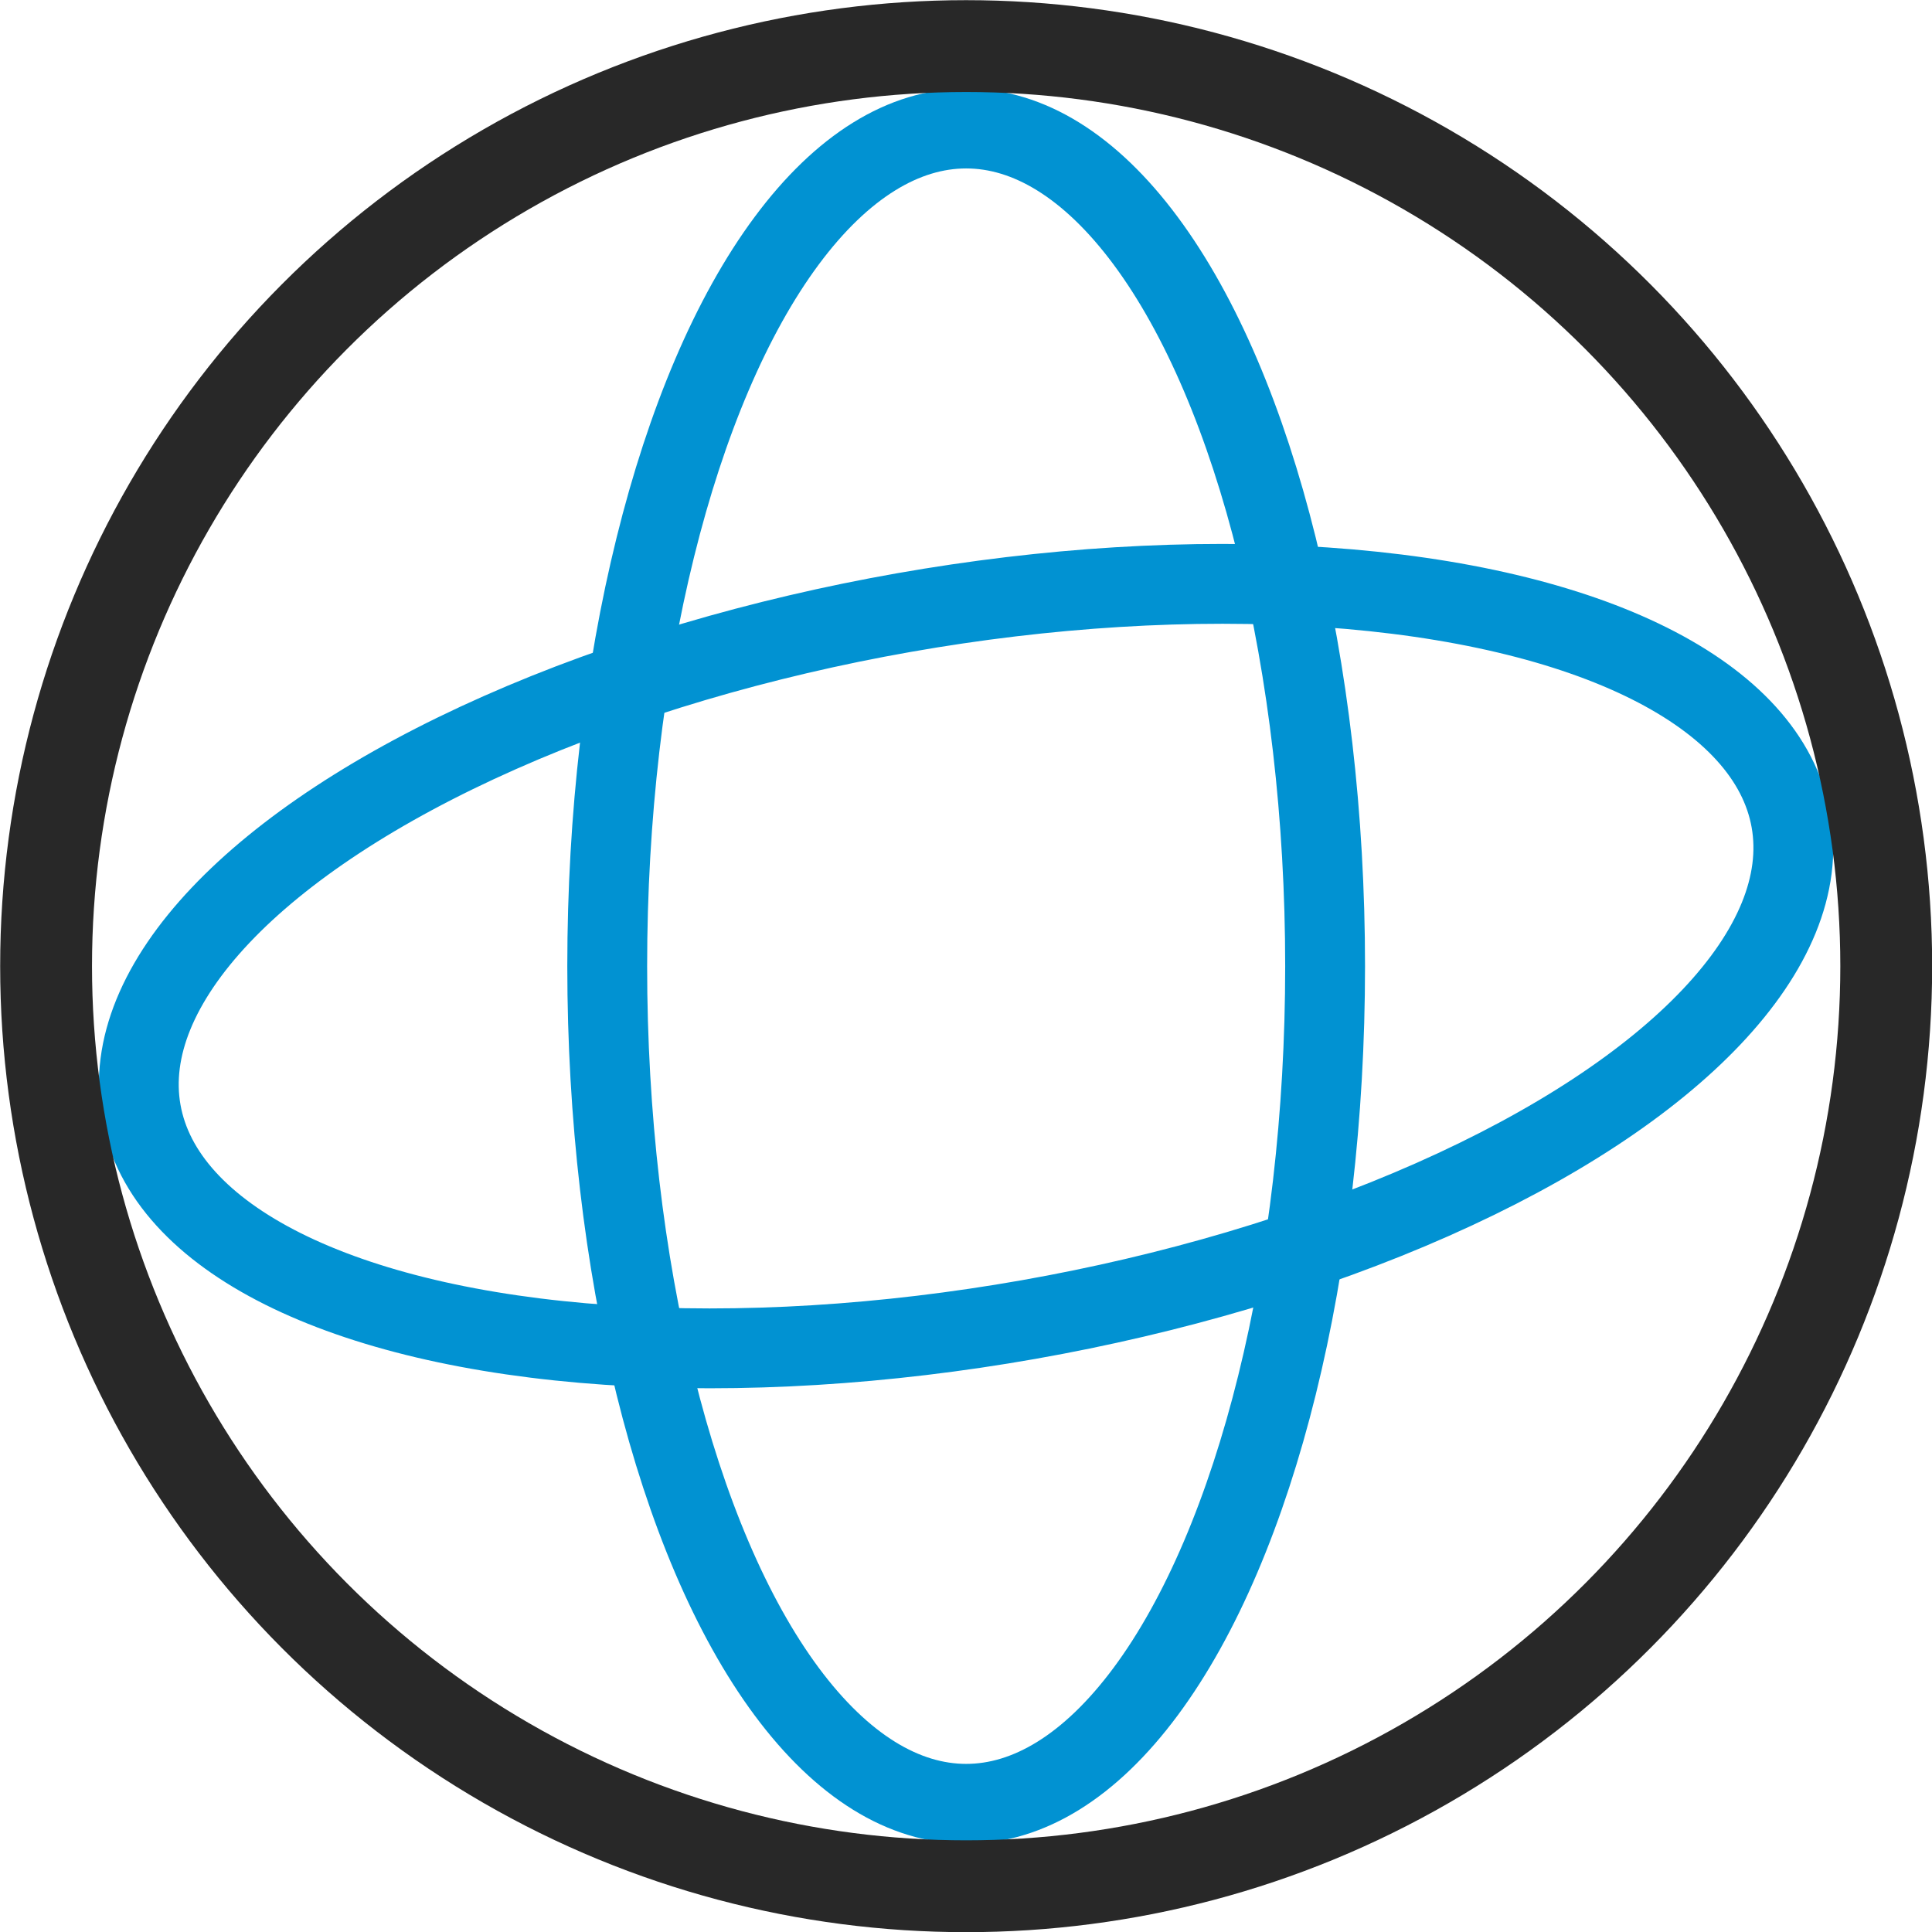
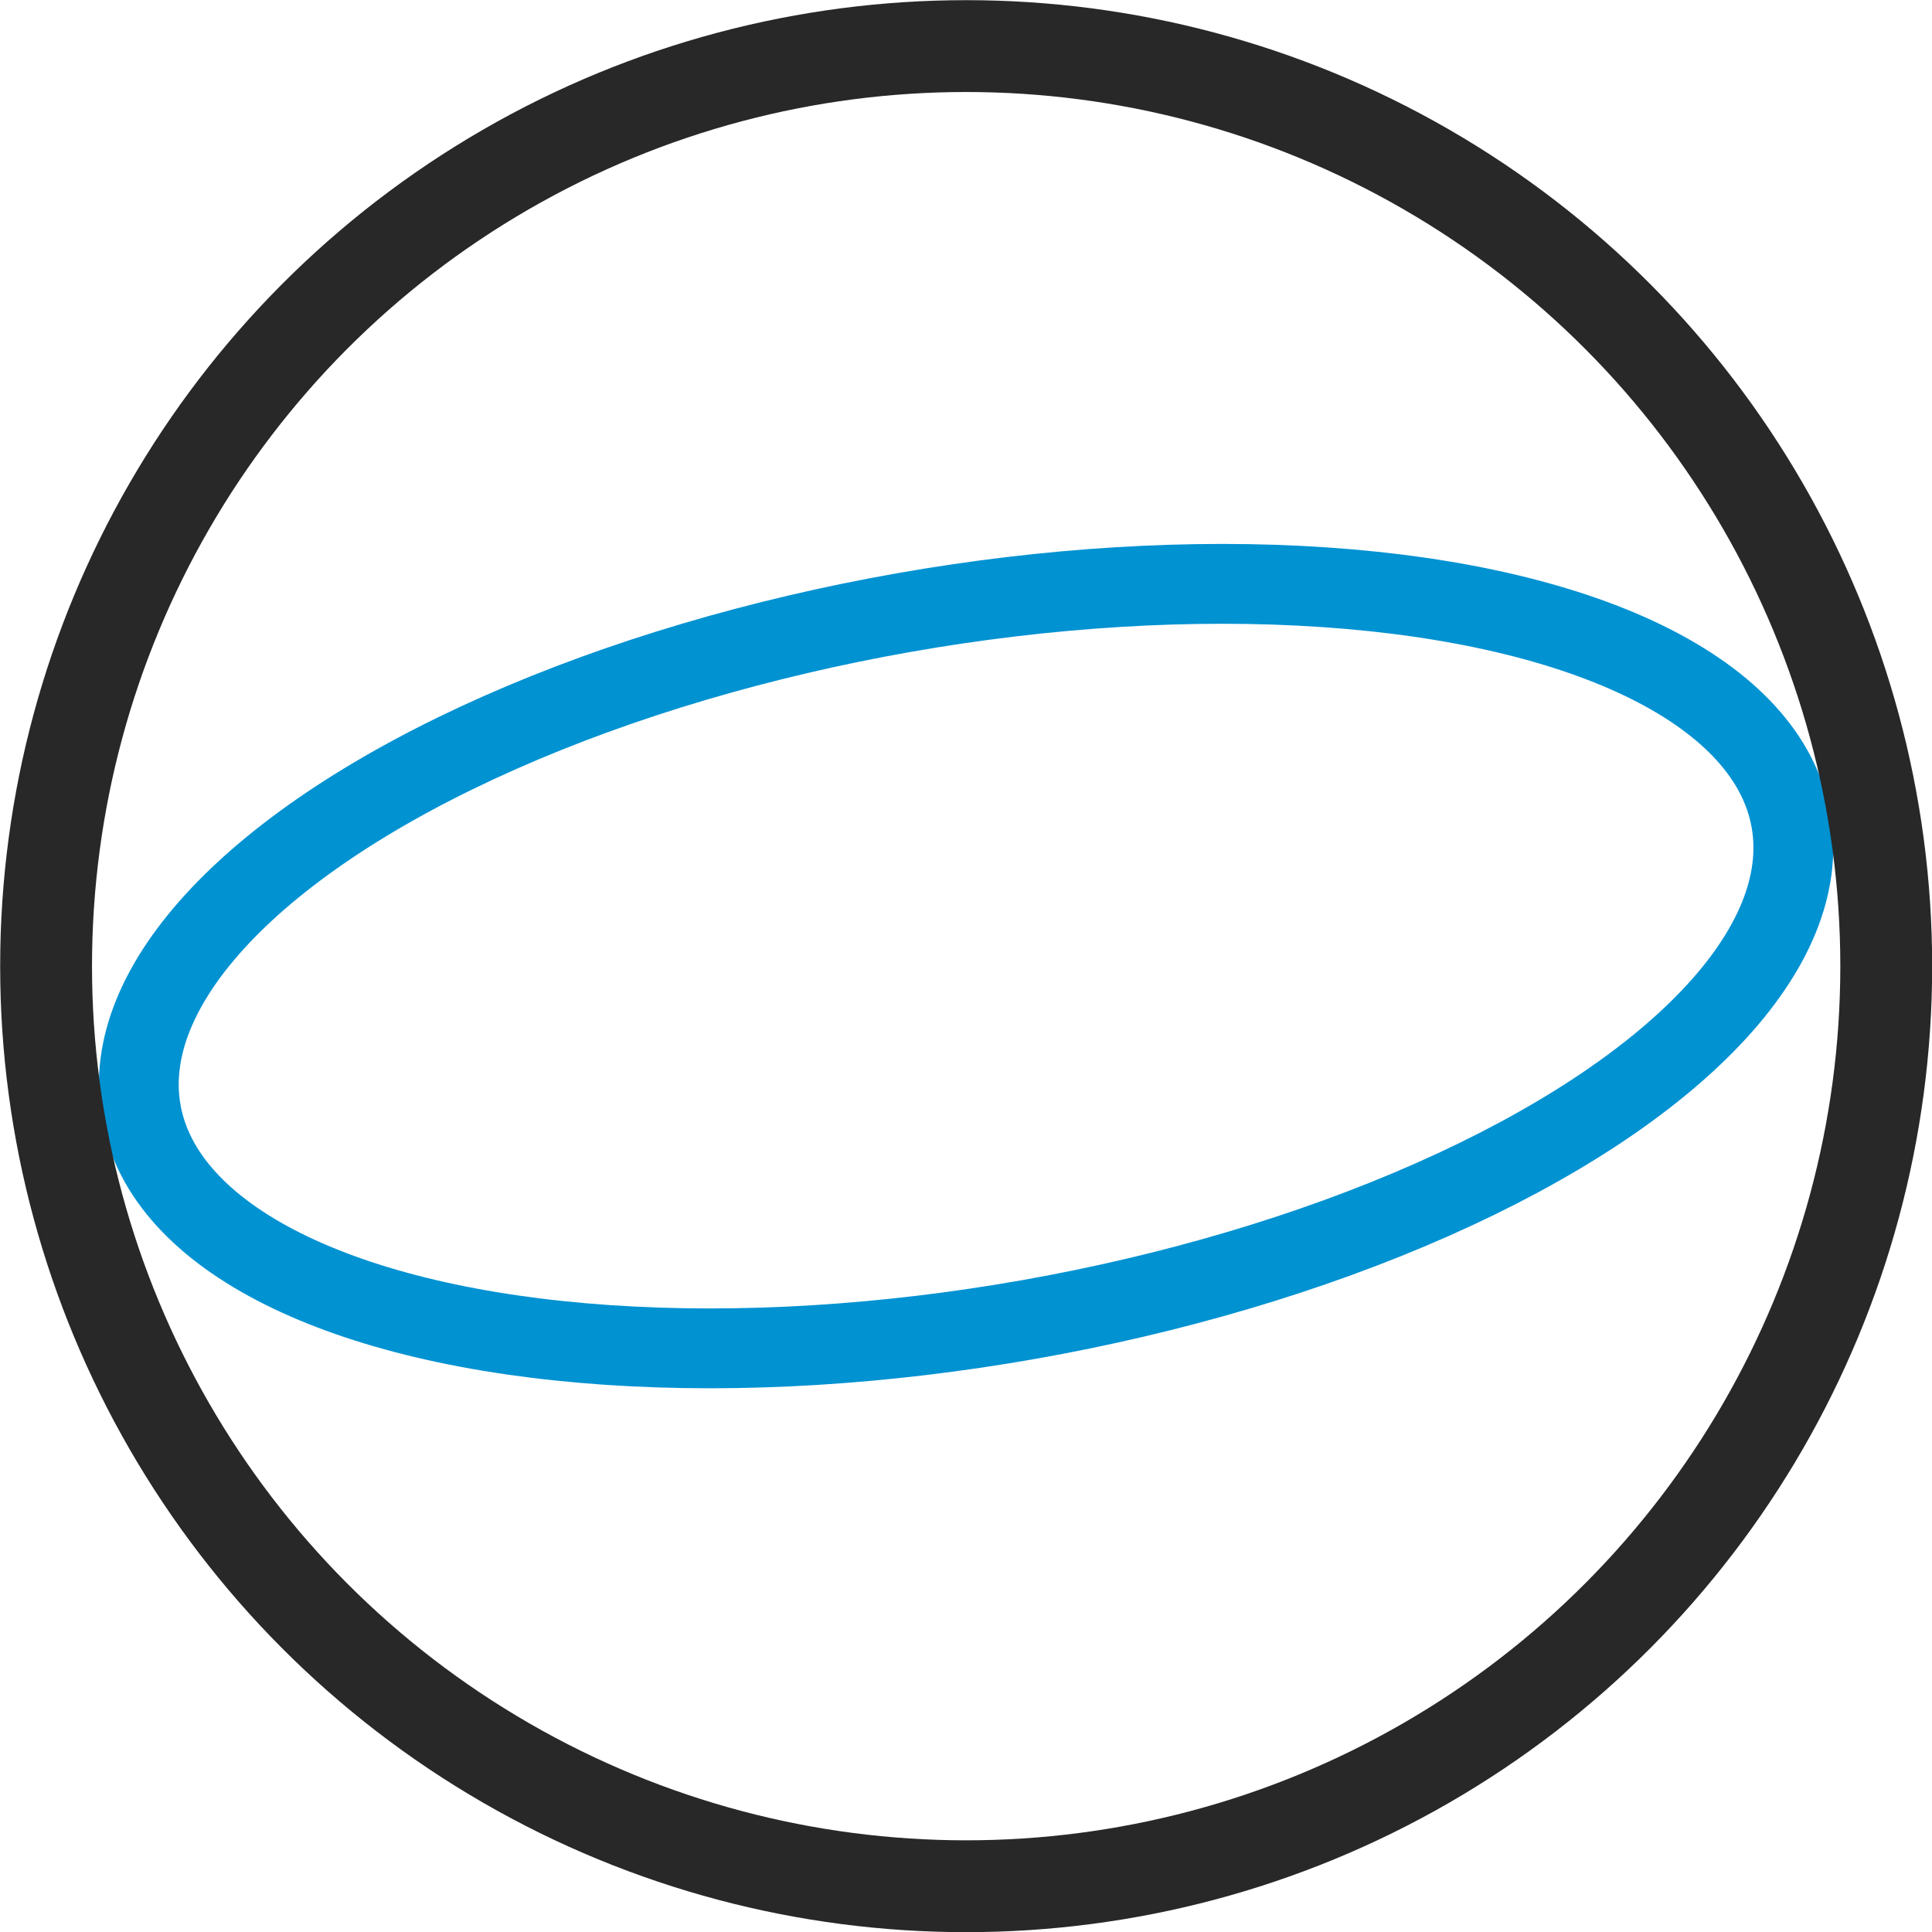
<svg xmlns="http://www.w3.org/2000/svg" id="_图层_2" viewBox="0 0 59.53 59.53">
  <defs>
    <style>.cls-1{stroke-miterlimit:4;stroke-width:2.46px;}.cls-1,.cls-2,.cls-3{fill:none;}.cls-1,.cls-3{stroke:#0192d2;}.cls-2{stroke:#282828;stroke-width:2.83px;}.cls-3{stroke-width:2.46px;}</style>
  </defs>
  <g id="_图层_1-2">
    <g id="_新官网图标">
      <g id="_产品和服务">
        <g id="_-mockplus-">
          <g id="_44px-强大的网络适用性">
-             <ellipse id="_椭圆形备份" class="cls-3" cx="29.77" cy="29.77" rx="11.06" ry="25.81" />
            <ellipse id="_椭圆形备份-2" class="cls-1" cx="29.77" cy="29.77" rx="25.81" ry="11.06" transform="translate(-4.72 5.62) rotate(-10)" />
            <circle id="_椭圆形" class="cls-2" cx="29.77" cy="29.77" r="28.35" />
          </g>
        </g>
      </g>
    </g>
  </g>
</svg>